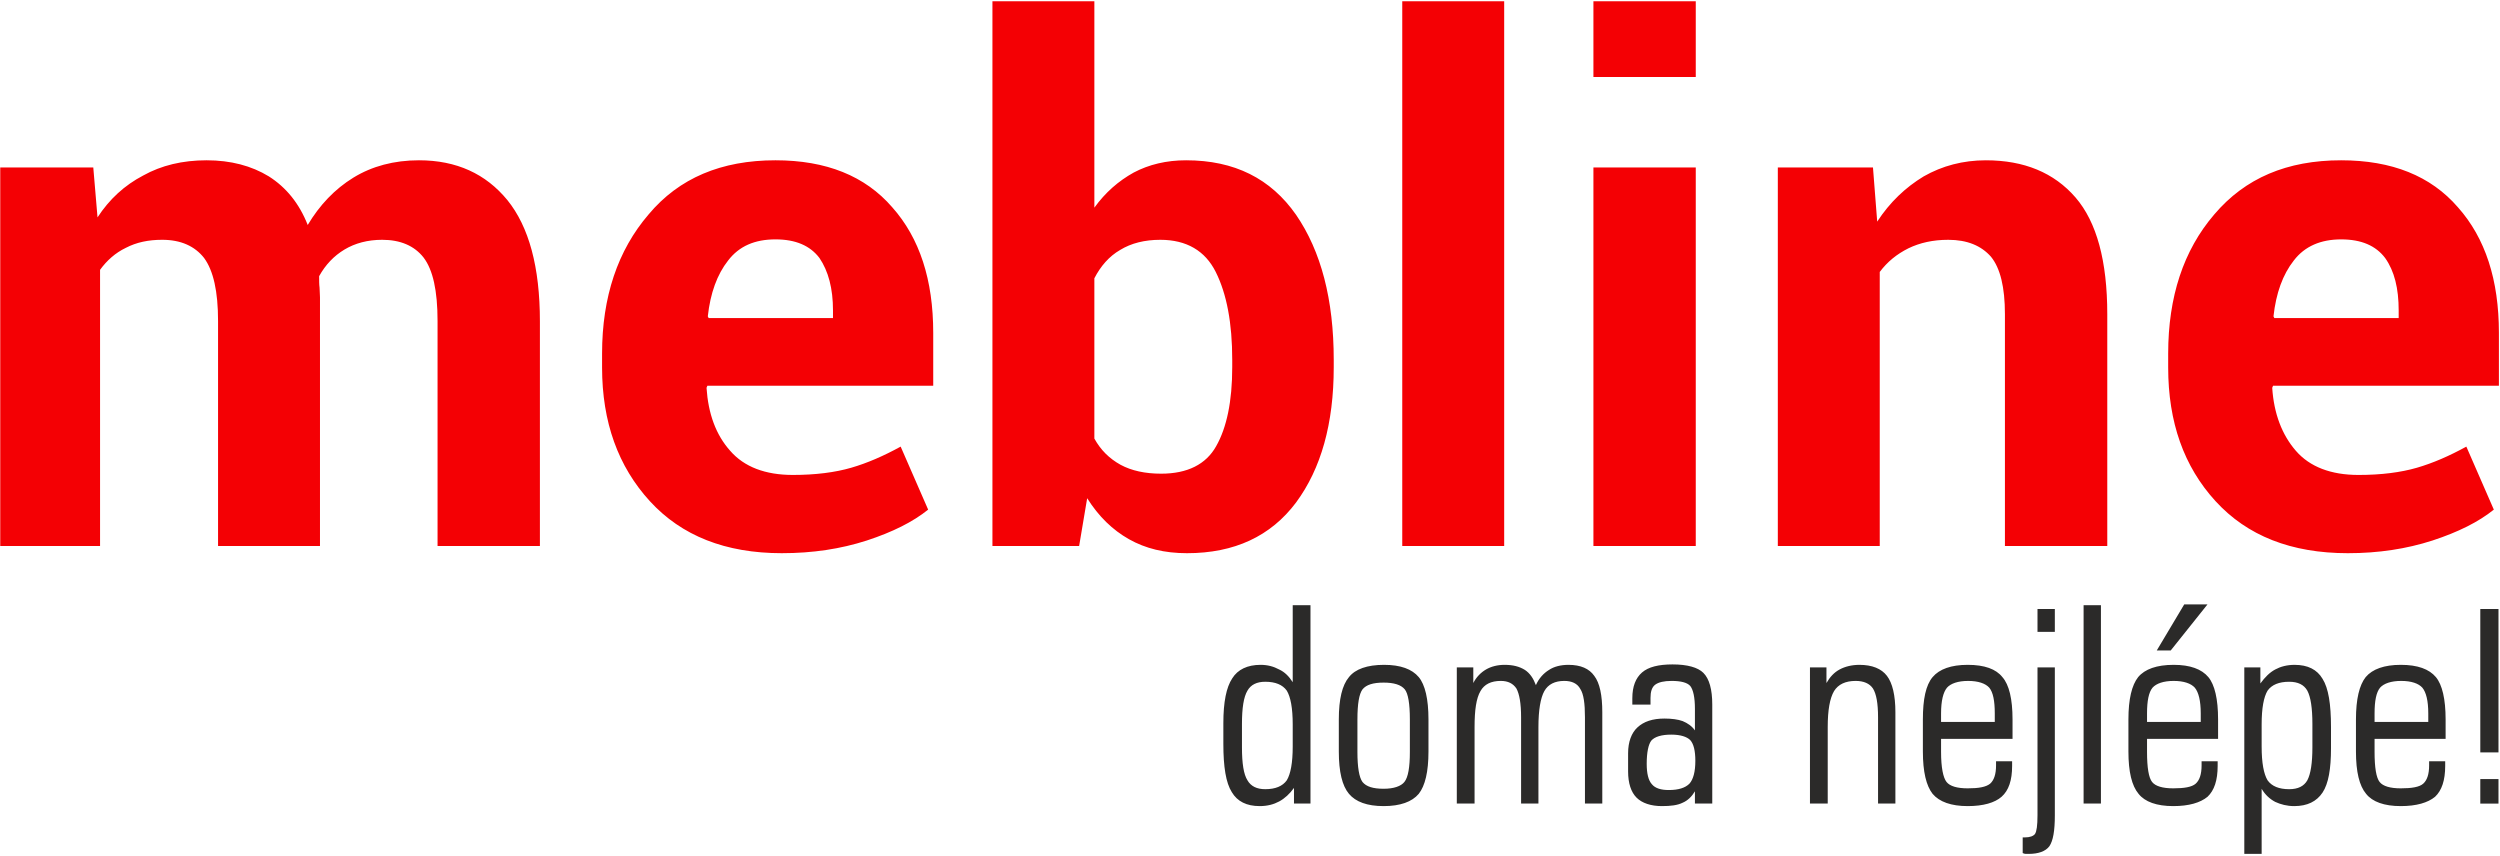
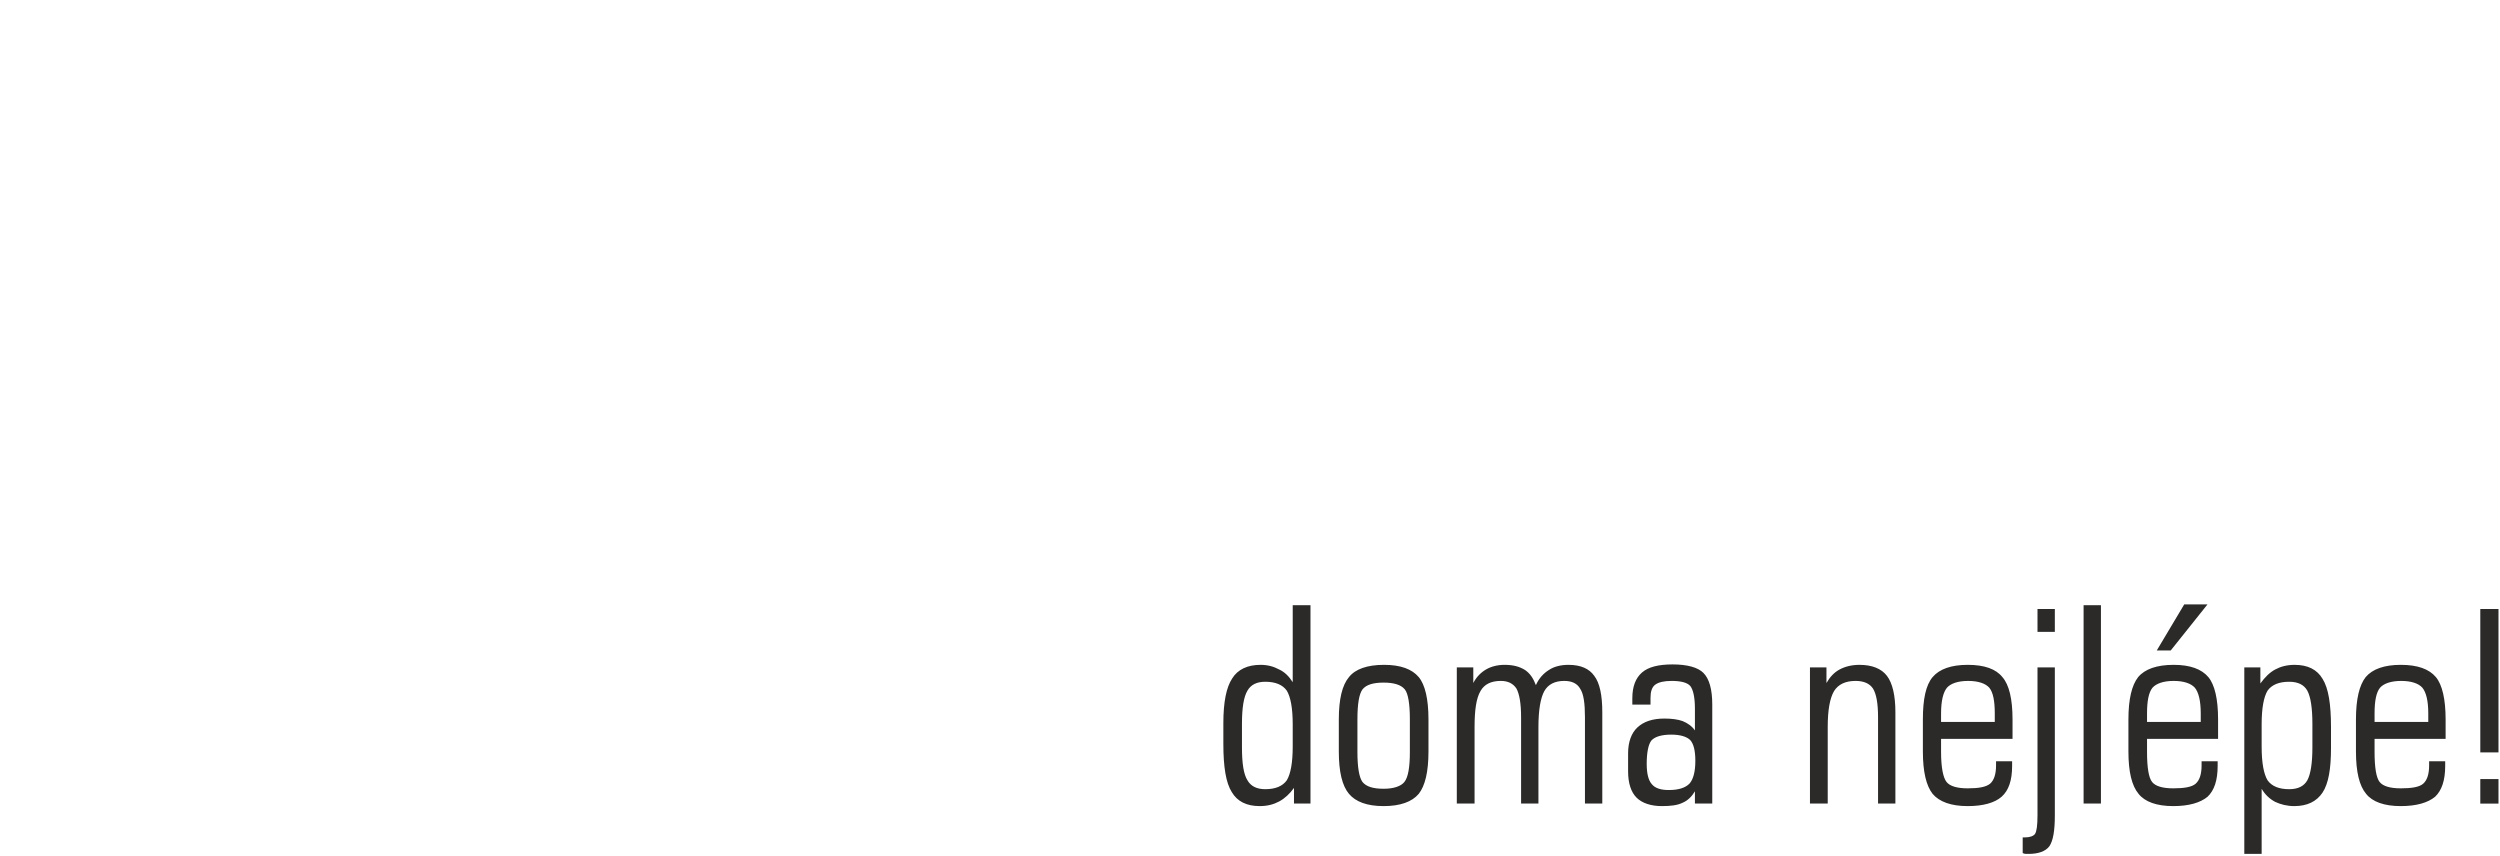
<svg xmlns="http://www.w3.org/2000/svg" xml:space="preserve" width="59.097mm" height="20.235mm" version="1.1" style="shape-rendering:geometricPrecision; text-rendering:geometricPrecision; image-rendering:optimizeQuality; fill-rule:evenodd; clip-rule:evenodd" viewBox="0 0 5910 2024">
  <defs>
    <style type="text/css">
   
    .fil1 {fill:#2B2A29;fill-rule:nonzero}
    .fil0 {fill:#F40004;fill-rule:nonzero}
   
  </style>
  </defs>
  <g id="Warstwa_x0020_1">
-     <path class="fil0" d="M220 396l10 118c28,-43 64,-76 108,-99 43,-24 93,-36 150,-36 57,0 106,13 147,38 41,26 72,64 92,115 28,-47 64,-85 108,-112 44,-27 96,-41 155,-41 89,0 158,32 209,94 51,63 77,158 77,287l0 531 -242 0 0 -532c0,-72 -11,-121 -33,-150 -22,-28 -55,-42 -98,-42 -34,0 -64,8 -89,23 -25,15 -45,36 -60,63 0,10 0,20 1,27 0,7 1,15 1,23l0 588 -241 0 0 -532c0,-70 -11,-119 -33,-149 -22,-28 -55,-43 -99,-43 -33,0 -61,6 -86,19 -25,12 -45,30 -61,52l0 653 -236 0 0 -895 220 0zm2126 -393l241 0 0 488c26,-36 57,-63 93,-83 36,-19 77,-29 124,-29 114,0 200,43 260,129 59,86 89,200 89,343l0 17c0,134 -30,240 -89,320 -60,80 -146,120 -258,120 -53,0 -98,-11 -137,-33 -39,-22 -72,-54 -99,-97l-19 113 -205 0 0 -1288zm969 0l241 0 0 1288 -241 0 0 -1288zm452 0l242 0 0 179 -242 0 0 -179zm-1919 1305c-133,0 -237,-41 -312,-123 -75,-82 -113,-187 -113,-316l0 -33c0,-134 37,-244 110,-329 72,-86 172,-128 300,-128 120,0 212,37 276,111 65,73 97,172 97,297l0 125 -534 0 -2 5c4,61 22,111 56,149 33,38 83,57 148,57 54,0 100,-6 138,-17 38,-11 77,-28 117,-50l65 149c-36,29 -84,53 -145,73 -62,20 -128,30 -201,30zm-15 -742c-49,0 -86,16 -112,50 -26,33 -42,77 -48,132l2 4 294 0 0 -18c0,-52 -11,-93 -32,-124 -22,-29 -56,-44 -104,-44zm1080 285c0,-87 -13,-156 -39,-208 -25,-50 -69,-76 -131,-76 -37,0 -69,8 -95,24 -26,15 -46,38 -61,67l0 379c15,27 35,47 62,62 26,14 58,21 96,21 62,0 106,-22 130,-65 25,-44 38,-106 38,-187l0 -17zm1096 440l-242 0 0 -895 242 0 0 895zm419 -895l10 128c30,-46 67,-81 110,-107 44,-25 93,-38 147,-38 90,0 161,29 212,88 50,58 75,150 75,276l0 548 -242 0 0 -548c0,-64 -11,-109 -33,-136 -23,-26 -56,-40 -101,-40 -36,0 -67,7 -94,20 -28,14 -50,32 -68,56l0 648 -241 0 0 -895 225 0zm1123 912c-134,0 -238,-41 -313,-123 -75,-82 -112,-187 -112,-316l0 -33c0,-134 36,-244 109,-329 73,-86 172,-128 300,-128 120,0 212,37 276,111 65,73 97,172 97,297l0 125 -534 0 -2 5c4,61 23,111 56,149 33,38 83,57 148,57 54,0 100,-6 138,-17 38,-11 77,-28 117,-50l65 149c-36,29 -84,53 -145,73 -62,20 -128,30 -200,30zm-16 -742c-48,0 -86,16 -112,50 -26,33 -42,77 -48,132l2 4 294 0 0 -18c0,-52 -10,-93 -32,-124 -22,-29 -56,-44 -104,-44z" />
    <path class="fil1" d="M3056 1713c0,-39 -5,-65 -14,-80 -10,-14 -27,-21 -51,-21 -20,0 -34,7 -42,21 -9,15 -13,41 -13,79l0 55c0,38 4,64 13,78 8,14 22,21 42,21 24,0 41,-7 51,-21 9,-15 14,-41 14,-80l0 -52zm42 187l-39 0 0 -37c-10,14 -22,25 -35,32 -13,7 -28,11 -46,11 -31,0 -53,-11 -66,-33 -14,-22 -20,-60 -20,-114l0 -49c0,-50 7,-85 21,-106 13,-21 36,-32 67,-32 17,0 31,4 44,11 13,6 23,16 32,30l0 -182 42 0 0 469zm111 -199l0 77c0,36 4,60 12,71 9,11 25,16 50,16 24,0 41,-6 49,-16 9,-11 13,-35 13,-71l0 -77c0,-37 -4,-61 -12,-71 -9,-11 -26,-16 -50,-16 -25,0 -41,5 -50,16 -8,11 -12,34 -12,71zm168 76c0,48 -8,81 -23,100 -16,19 -44,29 -83,29 -39,0 -66,-10 -82,-29 -16,-19 -24,-52 -24,-100l0 -76c0,-48 8,-81 24,-100 15,-19 43,-29 83,-29 39,0 66,10 82,29 15,18 23,52 23,100l0 76zm254 -157c7,-16 18,-28 31,-36 12,-8 28,-12 46,-12 29,0 49,9 61,26 13,17 19,46 19,86l0 216 -41 0 0 -204c0,-32 -3,-55 -11,-67 -7,-13 -20,-19 -38,-19 -22,0 -38,8 -47,24 -9,16 -14,45 -14,85l0 181 -41 0 0 -204c0,-33 -4,-55 -11,-68 -8,-12 -20,-18 -37,-18 -23,0 -39,8 -48,24 -10,17 -14,45 -14,85l0 181 -42 0 0 -322 39 0 0 37c7,-14 18,-25 30,-32 12,-7 27,-11 44,-11 20,0 35,4 48,12 12,8 20,20 26,36zm314 248c23,0 39,-5 49,-15 9,-10 14,-28 14,-54 0,-24 -4,-40 -12,-49 -8,-8 -23,-13 -45,-13 -23,0 -39,5 -47,14 -7,9 -11,28 -11,55 0,23 4,39 12,48 8,10 22,14 40,14zm62 32l0 -29c-7,12 -17,22 -29,27 -12,6 -28,8 -49,8 -26,0 -47,-7 -60,-20 -13,-13 -20,-34 -20,-62l0 -43c0,-27 8,-48 22,-61 15,-14 36,-21 64,-21 17,0 32,2 43,6 12,5 22,12 29,22l0 -51c0,-27 -4,-45 -11,-54 -7,-8 -22,-12 -44,-12 -18,0 -31,3 -39,9 -8,6 -11,17 -11,31l0 16 -43 0 0 -15c0,-28 8,-48 23,-61 15,-13 39,-19 72,-19 35,0 60,7 73,20 14,14 21,39 21,75l0 234 -41 0zm433 0l0 -204c0,-33 -4,-55 -12,-68 -8,-12 -22,-18 -41,-18 -24,0 -41,8 -51,24 -10,17 -15,45 -15,85l0 181 -42 0 0 -322 39 0 0 37c8,-14 18,-25 31,-32 13,-7 29,-11 47,-11 30,0 52,9 65,26 13,17 20,46 20,86l0 216 -41 0zm149 -193l127 0 0 -20c0,-30 -4,-50 -13,-61 -9,-10 -26,-16 -50,-16 -24,0 -41,6 -50,16 -9,11 -14,31 -14,61l0 20zm0 40l0 31c0,37 5,61 13,71 8,10 25,15 50,15 26,0 43,-3 53,-11 9,-8 14,-22 14,-43l0 -10 38 0 0 11c0,34 -8,58 -25,73 -16,14 -43,22 -80,22 -39,0 -67,-10 -83,-29 -15,-19 -23,-52 -23,-100l0 -76c0,-48 7,-81 23,-100 16,-19 44,-29 83,-29 40,0 67,10 82,29 16,18 24,52 24,100l0 46 -169 0zm228 -253l0 -54 41 0 0 54 -41 0zm0 434l0 -350 41 0 0 350c0,36 -4,60 -13,73 -9,12 -26,18 -49,18 -2,0 -4,0 -7,0 -2,0 -5,-1 -7,-2l0 -37 5 0c12,0 20,-3 24,-8 4,-6 6,-20 6,-44zm109 -28l0 -469 41 0 0 469 -41 0zm150 -193l127 0 0 -20c0,-30 -5,-50 -14,-61 -9,-10 -26,-16 -50,-16 -24,0 -41,6 -50,16 -9,11 -13,31 -13,61l0 20zm0 40l0 31c0,37 4,61 12,71 8,10 25,15 50,15 26,0 44,-3 53,-11 9,-8 14,-22 14,-43l0 -10 38 0 0 11c0,34 -8,58 -24,73 -17,14 -44,22 -81,22 -39,0 -67,-10 -82,-29 -16,-19 -24,-52 -24,-100l0 -76c0,-48 8,-81 23,-100 16,-19 44,-29 84,-29 39,0 66,10 82,29 15,18 23,52 23,100l0 46 -168 0zm23 -209l65 -109 55 0 -87 109 -33 0zm248 175l0 52c0,39 5,65 14,80 10,14 27,21 51,21 21,0 35,-7 43,-21 8,-15 12,-41 12,-78l0 -55c0,-38 -4,-64 -12,-79 -8,-14 -22,-21 -43,-21 -24,0 -41,7 -51,21 -9,15 -14,41 -14,80zm164 56c0,49 -6,84 -20,105 -14,21 -36,32 -67,32 -17,0 -32,-4 -45,-10 -13,-7 -24,-17 -32,-31l0 154 -41 0 0 -441 38 0 0 38c11,-15 22,-26 35,-33 13,-7 28,-11 46,-11 31,0 53,11 66,33 14,22 20,60 20,114l0 50zm103 -62l127 0 0 -20c0,-30 -5,-50 -14,-61 -9,-10 -26,-16 -50,-16 -24,0 -41,6 -50,16 -9,11 -13,31 -13,61l0 20zm0 40l0 31c0,37 4,61 12,71 8,10 25,15 50,15 26,0 44,-3 53,-11 9,-8 14,-22 14,-43l0 -10 38 0 0 11c0,34 -8,58 -24,73 -17,14 -44,22 -81,22 -39,0 -67,-10 -82,-29 -16,-19 -24,-52 -24,-100l0 -76c0,-48 8,-81 23,-100 16,-19 44,-29 83,-29 40,0 67,10 83,29 15,18 23,52 23,100l0 46 -168 0zm250 32l0 -339 43 0 0 339 -43 0zm0 121l0 -58 43 0 0 58 -43 0z" />
  </g>
</svg>